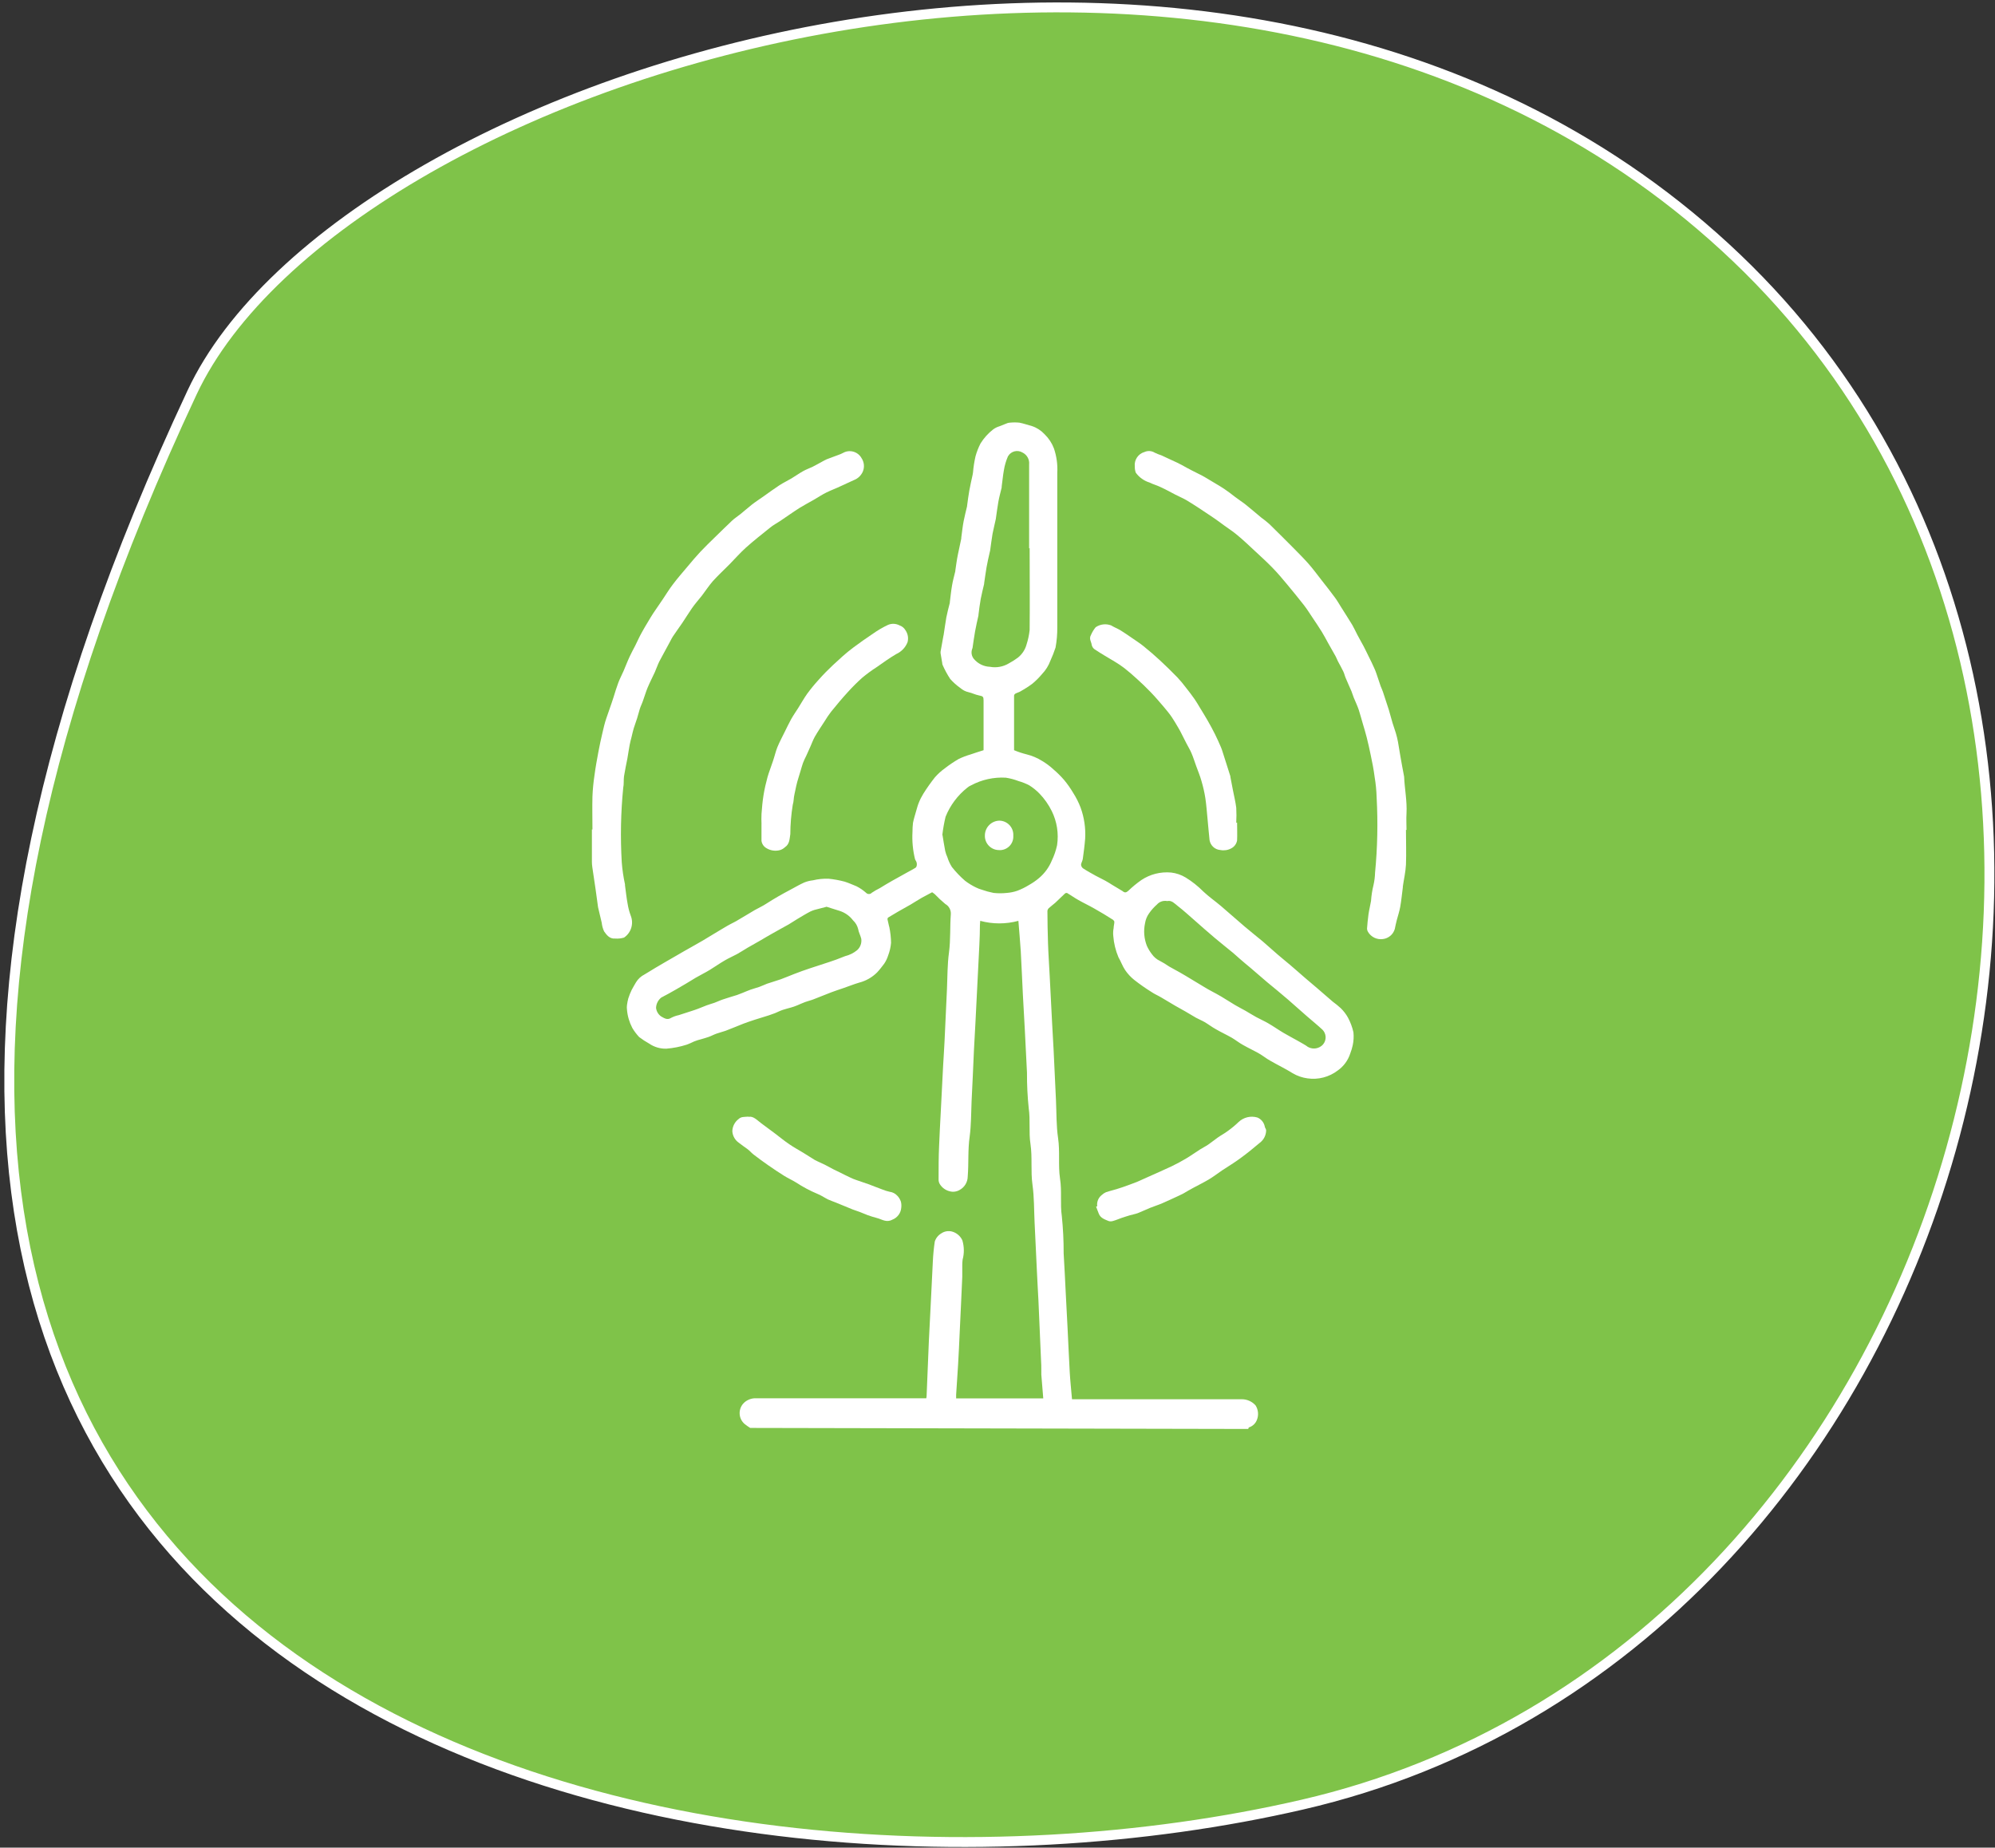
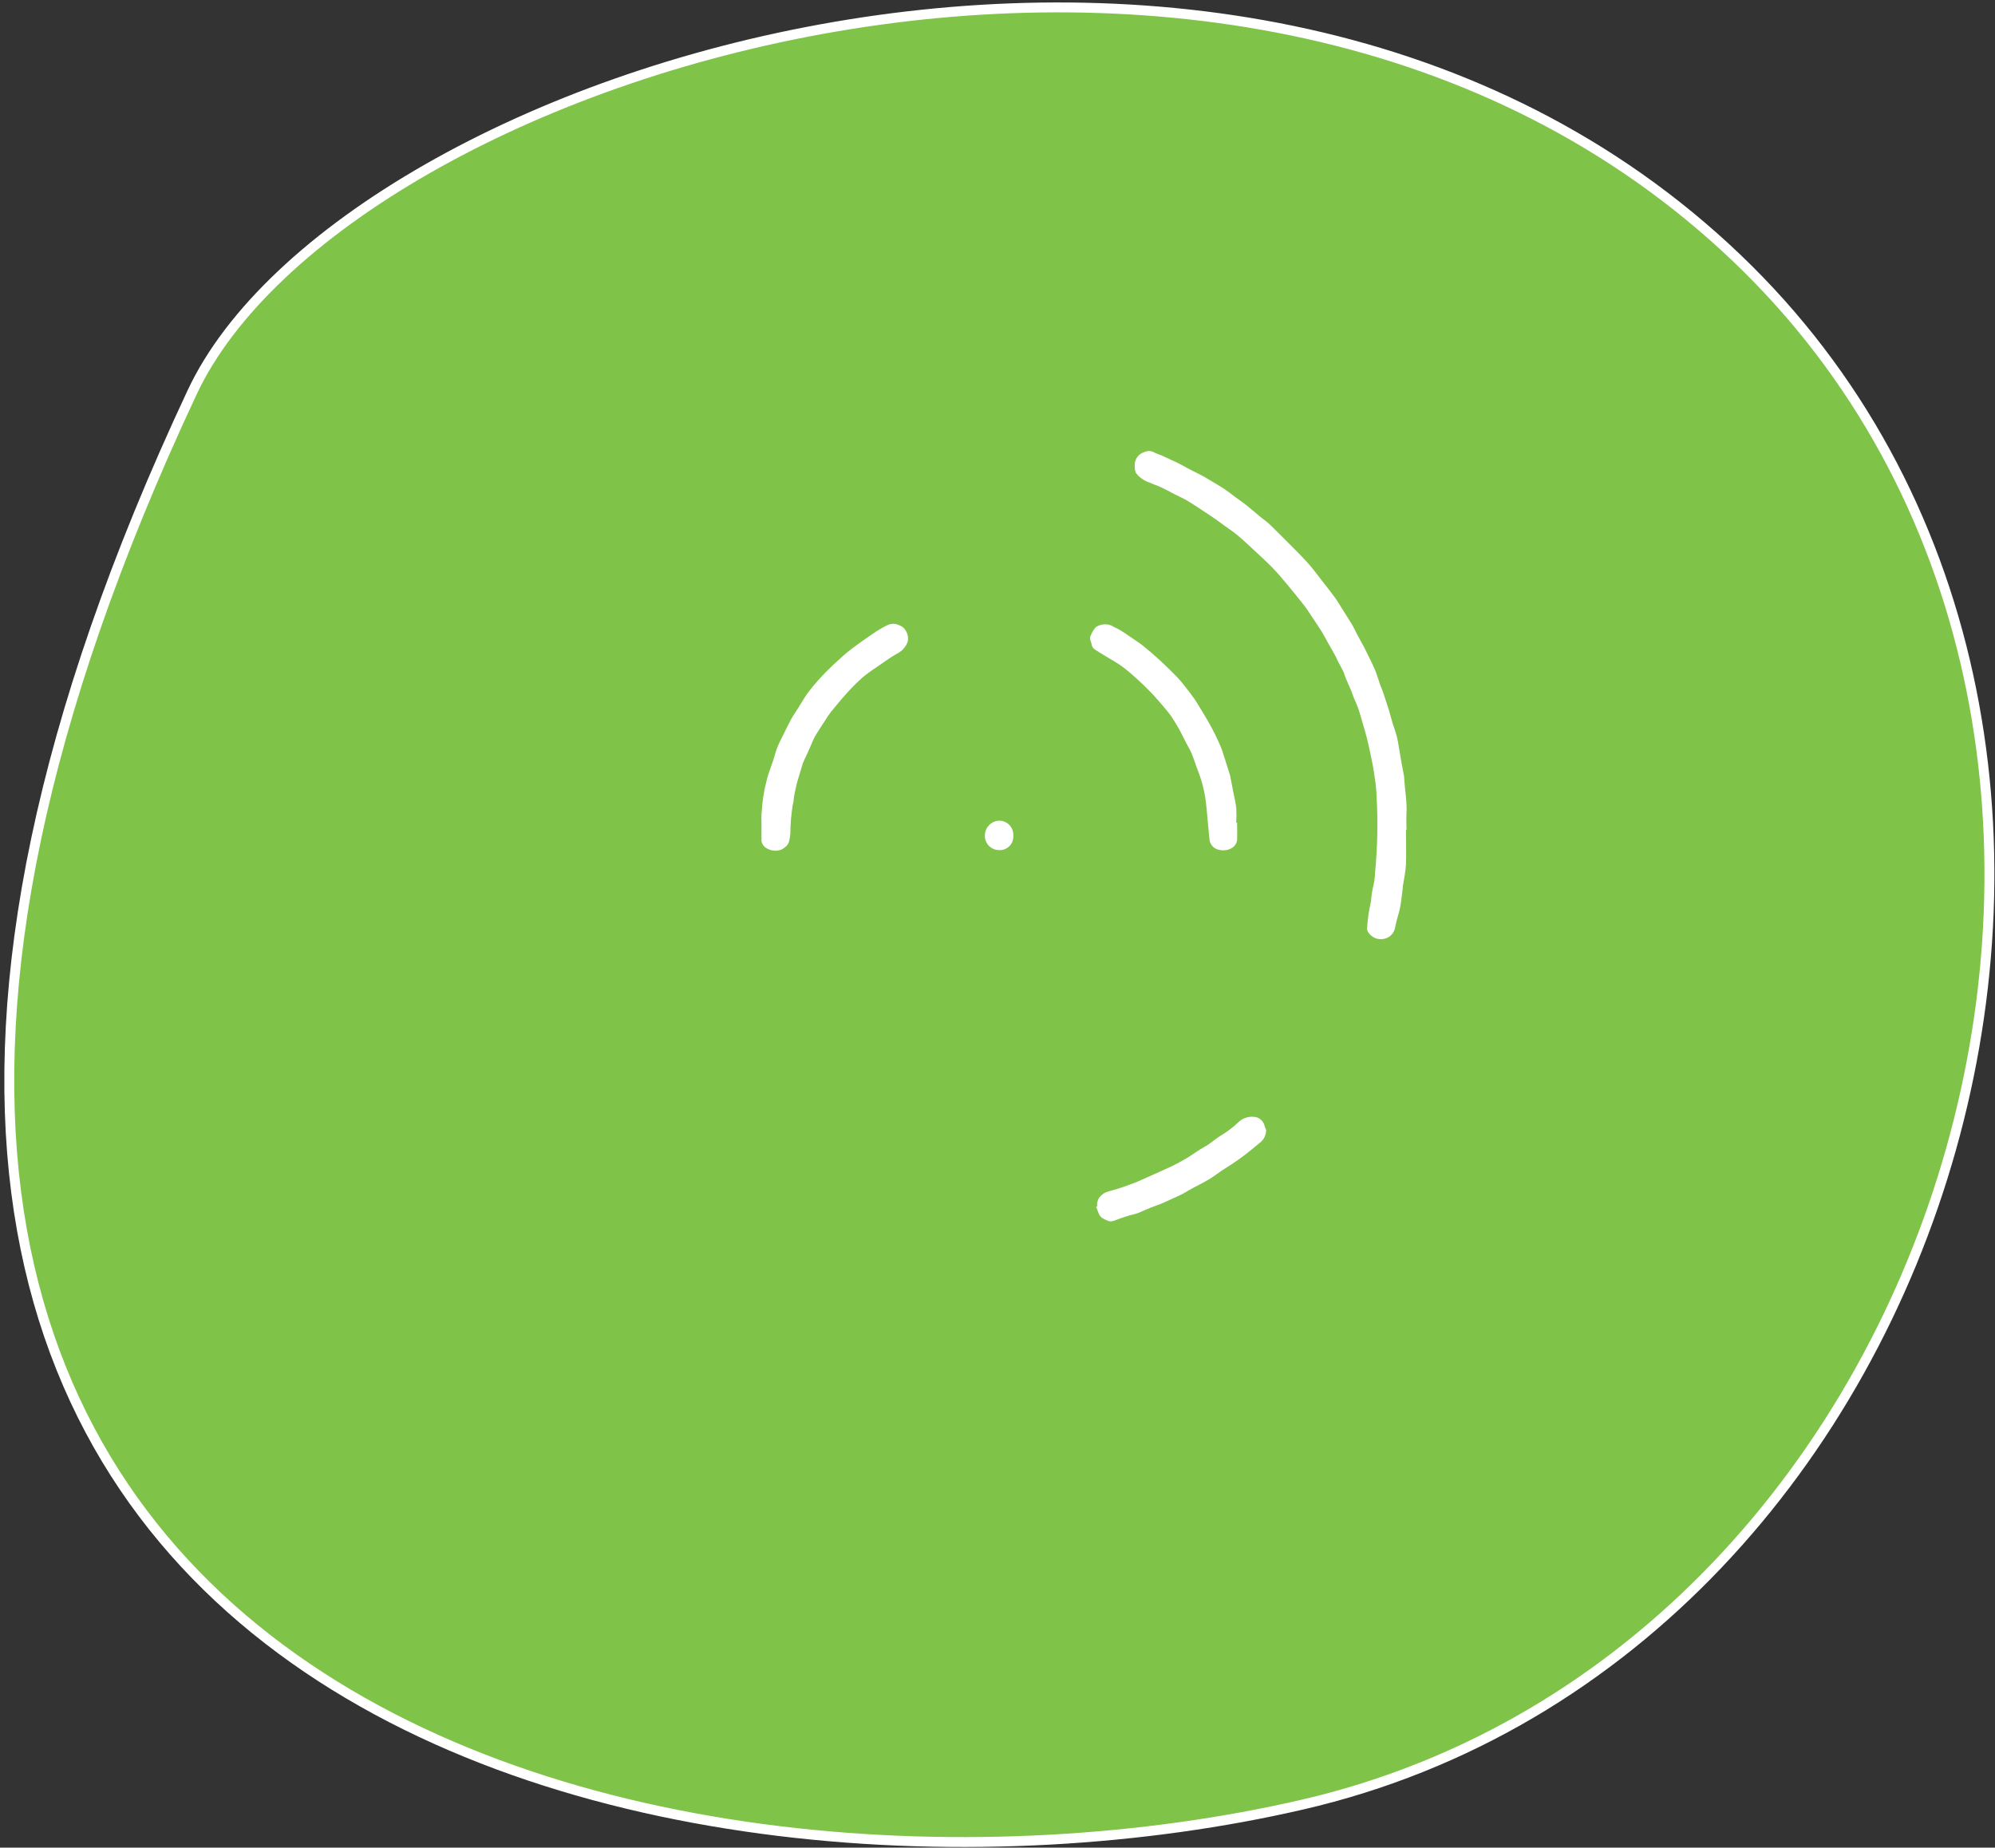
<svg xmlns="http://www.w3.org/2000/svg" version="1.1" id="Layer_1" x="0px" y="0px" viewBox="0 0 50.373 46.656" enable-background="new 0 0 50.373 46.656" xml:space="preserve">
  <rect x="0" y="0" width="50.373" height="46.656" fill="#333333" stroke="none" />
  <g id="Group_1753" transform="translate(0.234 0.187)">
    <path id="Path_1256" fill="#7FC349" d="M4.617,9.721c3.819-8.149,26.484-15.343,39-3.393c12.358,11.8,5.728,35.2-10.971,39.056   C16.901,49.024-11.054,43.155,4.617,9.721" />
    <path id="Path_1257" fill="none" stroke="#FFFFFF" stroke-width="0.25" d="M4.617,9.721c3.819-8.149,26.484-15.343,39-3.393   c12.358,11.8,5.728,35.2-10.971,39.056C16.902,49.024-11.049,43.156,4.617,9.721z" />
-     <path id="Path_1258" fill="#FFFFFF" d="M20.64,22.71c-0.082,0.02-0.148,0.037-0.212,0.055c-0.067,0.014-0.132,0.034-0.194,0.062   c-0.112,0.057-0.223,0.126-0.331,0.19l-0.223,0.139c-0.06,0.035-0.121,0.068-0.181,0.1c-0.084,0.049-0.168,0.095-0.251,0.141   s-0.187,0.108-0.28,0.163c-0.108,0.06-0.216,0.121-0.322,0.183c-0.09,0.053-0.179,0.112-0.271,0.163s-0.209,0.1-0.311,0.161   c-0.126,0.073-0.247,0.159-0.373,0.236s-0.24,0.13-0.359,0.2c-0.165,0.1-0.326,0.2-0.492,0.293   c-0.123,0.073-0.249,0.139-0.377,0.207c-0.08,0.063-0.128,0.158-0.132,0.26c0.009,0.088,0.057,0.168,0.13,0.218   c0.073,0.04,0.152,0.1,0.254,0.033c0.059-0.03,0.122-0.053,0.187-0.066l0.346-0.112c0.049-0.018,0.1-0.031,0.146-0.051   c0.071-0.026,0.141-0.057,0.212-0.084s0.132-0.042,0.2-0.066s0.139-0.06,0.212-0.084c0.117-0.04,0.238-0.075,0.357-0.112   c0.044-0.016,0.086-0.033,0.128-0.049c0.073-0.029,0.141-0.06,0.214-0.086s0.146-0.044,0.216-0.068s0.132-0.057,0.2-0.082   c0.115-0.04,0.231-0.071,0.346-0.112s0.223-0.09,0.335-0.132c0.134-0.053,0.269-0.1,0.406-0.146   c0.163-0.055,0.329-0.108,0.492-0.161c0.055-0.018,0.11-0.037,0.165-0.057c0.075-0.029,0.15-0.06,0.227-0.088   c0.11-0.027,0.212-0.077,0.3-0.148c0.084-0.072,0.125-0.183,0.108-0.293c-0.02-0.084-0.066-0.163-0.079-0.247   c-0.021-0.083-0.065-0.158-0.128-0.216c-0.087-0.115-0.208-0.199-0.346-0.242c-0.11-0.031-0.218-0.071-0.317-0.1 M29.232,22.566   c-0.094-0.017-0.191,0.016-0.254,0.088c-0.076,0.067-0.143,0.142-0.2,0.225c-0.052,0.073-0.086,0.158-0.1,0.247   c-0.041,0.191-0.025,0.389,0.046,0.571c0.034,0.075,0.077,0.146,0.128,0.212c0.051,0.072,0.12,0.13,0.2,0.168   c0.079,0.041,0.156,0.088,0.229,0.139c0.09,0.053,0.185,0.1,0.278,0.154s0.212,0.123,0.315,0.187s0.2,0.121,0.3,0.181   c0.064,0.04,0.128,0.075,0.194,0.11s0.161,0.086,0.238,0.132c0.117,0.071,0.232,0.143,0.348,0.214   c0.084,0.051,0.174,0.093,0.26,0.143s0.179,0.108,0.271,0.159s0.207,0.1,0.306,0.159c0.13,0.075,0.254,0.163,0.384,0.24   s0.24,0.132,0.359,0.2c0.071,0.04,0.141,0.079,0.209,0.121c0.095,0.081,0.229,0.097,0.34,0.04c0.137-0.066,0.194-0.231,0.127-0.368   c-0.013-0.026-0.03-0.05-0.05-0.071c-0.126-0.117-0.262-0.227-0.392-0.34c-0.159-0.141-0.318-0.282-0.478-0.421   c-0.176-0.15-0.355-0.3-0.531-0.443c-0.141-0.119-0.278-0.238-0.415-0.357c-0.095-0.079-0.192-0.159-0.284-0.24   c-0.057-0.049-0.11-0.1-0.168-0.148c-0.152-0.126-0.306-0.245-0.456-0.373c-0.165-0.139-0.329-0.284-0.492-0.428   c-0.146-0.126-0.287-0.258-0.439-0.375c-0.079-0.062-0.154-0.15-0.262-0.126 M25.751,13.661c0-0.708,0-1.413,0-2.121   c0.013-0.125-0.055-0.245-0.168-0.3c-0.125-0.075-0.287-0.035-0.362,0.09c-0.002,0.003-0.004,0.007-0.006,0.01   c-0.047,0.109-0.081,0.223-0.1,0.34c-0.026,0.139-0.037,0.28-0.057,0.419v0.024c-0.029,0.121-0.062,0.24-0.084,0.362   c-0.024,0.139-0.042,0.278-0.062,0.417v0.007c-0.026,0.128-0.06,0.254-0.084,0.379c-0.024,0.143-0.042,0.287-0.062,0.43   l-0.009,0.037c-0.029,0.13-0.06,0.258-0.082,0.388s-0.04,0.267-0.06,0.4v0.015c-0.029,0.126-0.062,0.251-0.086,0.379   s-0.04,0.269-0.057,0.4v0.015c-0.029,0.134-0.062,0.269-0.086,0.406s-0.044,0.278-0.064,0.417l-0.011,0.031   c-0.029,0.084-0.012,0.177,0.044,0.245c0.101,0.121,0.248,0.194,0.406,0.2c0.166,0.031,0.337-0.001,0.481-0.088   c0.078-0.042,0.154-0.09,0.225-0.143c0.106-0.084,0.182-0.199,0.218-0.329c0.039-0.12,0.065-0.243,0.079-0.368   c0.007-0.69,0-1.38,0-2.07 M23.564,20.9c0.022,0.135,0.042,0.267,0.068,0.4c0.013,0.055,0.031,0.108,0.055,0.159   c0.027,0.088,0.066,0.171,0.115,0.249c0.099,0.125,0.21,0.241,0.331,0.346c0.086,0.066,0.18,0.123,0.278,0.17   c0.046,0.023,0.094,0.041,0.143,0.055c0.098,0.035,0.198,0.062,0.3,0.082c0.111,0.012,0.222,0.012,0.333,0   c0.091-0.007,0.181-0.025,0.267-0.055c0.1-0.038,0.196-0.085,0.287-0.141c0.093-0.052,0.181-0.112,0.262-0.181   c0.14-0.119,0.25-0.269,0.32-0.439c0.06-0.124,0.105-0.255,0.134-0.39c0.044-0.294-0.003-0.594-0.134-0.86   c-0.081-0.164-0.186-0.314-0.313-0.445c-0.076-0.078-0.162-0.147-0.254-0.205c-0.086-0.045-0.177-0.082-0.271-0.108   c-0.104-0.04-0.212-0.069-0.322-0.086c-0.304-0.018-0.607,0.049-0.875,0.192c-0.036,0.015-0.07,0.036-0.1,0.062   c-0.243,0.193-0.432,0.446-0.547,0.734c-0.037,0.153-0.064,0.307-0.082,0.463 M18.708,35.871c-0.049-0.031-0.096-0.064-0.141-0.1   c-0.152-0.131-0.168-0.36-0.037-0.512c0.011-0.013,0.024-0.026,0.037-0.037c0.081-0.068,0.184-0.104,0.289-0.1   c1.393,0,2.785,0,4.176,0h0.123c0-0.02,0.007-0.033,0.007-0.048c0.02-0.463,0.037-0.924,0.057-1.387   c0.018-0.364,0.035-0.728,0.055-1.091c0.015-0.311,0.029-0.622,0.046-0.933c0.008-0.167,0.024-0.334,0.049-0.5   c0.028-0.086,0.087-0.159,0.165-0.205c0.079-0.054,0.178-0.07,0.271-0.046c0.115,0.032,0.21,0.113,0.26,0.221   c0.047,0.159,0.05,0.327,0.007,0.487c-0.006,0.045-0.009,0.09-0.009,0.135c0,0.1,0,0.2,0,0.3c-0.022,0.476-0.042,0.95-0.066,1.424   c-0.011,0.267-0.025,0.533-0.04,0.8c-0.015,0.251-0.033,0.5-0.049,0.756v0.09h2.2c-0.015-0.205-0.033-0.4-0.049-0.6   c0-0.024,0-0.049,0-0.073c0-0.11,0-0.22-0.009-0.333c-0.02-0.489-0.042-0.981-0.064-1.471c-0.013-0.256-0.029-0.512-0.04-0.767   c-0.02-0.4-0.037-0.8-0.057-1.2c-0.015-0.317-0.009-0.637-0.053-0.948c-0.049-0.346,0-0.692-0.051-1.032   c-0.046-0.3,0-0.606-0.044-0.9c-0.031-0.299-0.046-0.599-0.044-0.9c-0.018-0.364-0.037-0.728-0.055-1.091   c-0.015-0.3-0.033-0.591-0.049-0.886c-0.018-0.364-0.033-0.728-0.053-1.091c-0.015-0.249-0.04-0.5-0.06-0.767   c-0.316,0.086-0.648,0.086-0.964,0l-0.007,0.1c0,0.172-0.007,0.344-0.015,0.516c-0.009,0.218-0.024,0.437-0.033,0.655l-0.066,1.312   c-0.011,0.227-0.026,0.454-0.037,0.679c-0.02,0.434-0.037,0.867-0.06,1.3c-0.013,0.3-0.009,0.593-0.048,0.884   c-0.049,0.337-0.022,0.672-0.049,1.008c-0.001,0.144-0.081,0.277-0.209,0.344c-0.075,0.043-0.164,0.054-0.247,0.031   c-0.103-0.025-0.193-0.09-0.249-0.181c-0.021-0.035-0.032-0.076-0.031-0.117c0-0.284,0-0.567,0.013-0.849s0.024-0.545,0.04-0.816   c0.02-0.406,0.042-0.811,0.062-1.217c0.011-0.2,0.026-0.4,0.035-0.6c0.022-0.445,0.04-0.891,0.062-1.338   c0.013-0.3,0.009-0.613,0.051-0.915c0.042-0.322,0.022-0.642,0.046-0.961c0.008-0.106-0.046-0.208-0.139-0.26   c-0.094-0.078-0.183-0.161-0.267-0.249c-0.022-0.02-0.049-0.035-0.066-0.048c-0.09,0.048-0.176,0.093-0.26,0.139   s-0.185,0.115-0.28,0.17s-0.214,0.119-0.317,0.179c-0.084,0.049-0.168,0.1-0.249,0.148c-0.014,0.01-0.022,0.027-0.022,0.044   c0.011,0.057,0.026,0.117,0.04,0.176l0.007,0.022c0.027,0.132,0.042,0.266,0.044,0.4c-0.01,0.109-0.034,0.215-0.073,0.317   c-0.023,0.074-0.057,0.145-0.1,0.209c-0.057,0.075-0.115,0.152-0.179,0.22c-0.125,0.125-0.281,0.214-0.452,0.258   c-0.137,0.04-0.269,0.095-0.406,0.141c-0.095,0.033-0.194,0.064-0.289,0.1c-0.152,0.057-0.3,0.121-0.454,0.179   c-0.071,0.029-0.146,0.044-0.218,0.071s-0.135,0.057-0.2,0.084s-0.106,0.04-0.159,0.055s-0.132,0.035-0.2,0.057   s-0.135,0.057-0.2,0.084c-0.051,0.02-0.1,0.037-0.154,0.055c-0.117,0.037-0.236,0.073-0.353,0.11c-0.1,0.033-0.194,0.064-0.289,0.1   c-0.152,0.06-0.3,0.123-0.454,0.181c-0.073,0.026-0.152,0.044-0.227,0.071s-0.132,0.06-0.2,0.084s-0.126,0.038-0.187,0.057   c-0.061,0.015-0.121,0.034-0.179,0.057c-0.062,0.031-0.125,0.058-0.19,0.082c-0.165,0.053-0.336,0.086-0.509,0.1   c-0.156,0.005-0.31-0.041-0.439-0.13c-0.087-0.049-0.17-0.103-0.249-0.163c-0.066-0.071-0.125-0.148-0.174-0.232   c-0.075-0.144-0.121-0.301-0.134-0.463c-0.005-0.036-0.005-0.074,0-0.11c0.007-0.057,0.018-0.114,0.033-0.17   c0.024-0.074,0.052-0.146,0.086-0.216c0.033-0.066,0.073-0.126,0.108-0.19c0.052-0.086,0.127-0.155,0.216-0.2   c0.095-0.055,0.187-0.115,0.28-0.17c0.073-0.044,0.146-0.086,0.218-0.128l0.291-0.168c0.132-0.077,0.265-0.154,0.4-0.229   c0.093-0.055,0.19-0.106,0.282-0.161l0.3-0.181c0.108-0.064,0.214-0.13,0.322-0.192s0.2-0.1,0.291-0.159   c0.135-0.077,0.267-0.161,0.4-0.238c0.1-0.057,0.2-0.1,0.291-0.161s0.2-0.123,0.3-0.183s0.2-0.11,0.3-0.165   c0.119-0.062,0.234-0.132,0.357-0.187c0.07-0.028,0.144-0.047,0.22-0.055c0.131-0.032,0.265-0.045,0.4-0.04   c0.135,0.014,0.269,0.038,0.4,0.073c0.1,0.031,0.2,0.077,0.3,0.117c0.087,0.044,0.167,0.099,0.24,0.163   c0.037,0.041,0.1,0.044,0.141,0.007c0.002-0.002,0.005-0.004,0.007-0.007c0.064-0.043,0.131-0.081,0.2-0.115   c0.1-0.062,0.207-0.126,0.311-0.185c0.13-0.073,0.26-0.143,0.388-0.216c0.068-0.037,0.137-0.073,0.2-0.112   c0.044-0.026,0.049-0.117,0.015-0.174c-0.01-0.014-0.018-0.03-0.024-0.046c-0.055-0.225-0.077-0.457-0.064-0.688   c0-0.077,0.004-0.153,0.013-0.229c0.02-0.1,0.053-0.205,0.082-0.306c0.02-0.066,0.037-0.137,0.064-0.2   c0.031-0.08,0.07-0.156,0.115-0.229c0.09-0.144,0.188-0.282,0.293-0.415c0.075-0.085,0.159-0.161,0.251-0.227   c0.11-0.086,0.226-0.164,0.346-0.234c0.097-0.047,0.197-0.085,0.3-0.115c0.106-0.037,0.214-0.071,0.331-0.108   c0-0.022,0-0.053,0-0.084c0-0.39,0-0.778,0-1.169c0-0.1-0.015-0.11-0.115-0.13s-0.174-0.062-0.265-0.082   c-0.077-0.017-0.148-0.054-0.207-0.106c-0.094-0.066-0.18-0.143-0.256-0.229c-0.074-0.113-0.138-0.231-0.192-0.355   c-0.006-0.014-0.009-0.03-0.009-0.046c-0.015-0.082-0.029-0.165-0.042-0.249c-0.002-0.012-0.002-0.025,0-0.037   c0.022-0.132,0.046-0.262,0.071-0.395l0.007-0.031c0.024-0.148,0.042-0.3,0.068-0.441c0.024-0.123,0.057-0.247,0.088-0.368v-0.016   c0.018-0.139,0.031-0.278,0.055-0.417c0.02-0.123,0.055-0.245,0.084-0.368v-0.015c0.02-0.134,0.037-0.269,0.064-0.4   s0.057-0.271,0.086-0.406v-0.022c0.02-0.141,0.033-0.28,0.06-0.419s0.057-0.249,0.086-0.373V12.59   c0.018-0.13,0.033-0.26,0.057-0.39s0.055-0.269,0.084-0.4l0.009-0.055c0.011-0.139,0.033-0.276,0.064-0.412   c0.031-0.111,0.073-0.219,0.126-0.322c0.085-0.137,0.194-0.258,0.322-0.357c0.046-0.033,0.098-0.059,0.152-0.075   c0.068-0.029,0.137-0.055,0.207-0.082c0.02-0.006,0.041-0.01,0.062-0.011c0.079-0.008,0.159-0.008,0.238,0   c0.108,0.02,0.214,0.06,0.322,0.088c0.121,0.041,0.23,0.113,0.317,0.207c0.103,0.101,0.183,0.222,0.234,0.357   c0.067,0.198,0.096,0.408,0.084,0.617c0,1.3,0,2.6,0,3.9c0.002,0.171-0.013,0.342-0.044,0.511c-0.037,0.113-0.081,0.223-0.13,0.331   c-0.046,0.125-0.117,0.239-0.209,0.335c-0.074,0.089-0.156,0.171-0.245,0.245c-0.095,0.071-0.196,0.136-0.3,0.194   c-0.04,0.024-0.088,0.035-0.128,0.057c-0.019,0.01-0.031,0.028-0.035,0.049v1.367v0.013c0.104,0.044,0.211,0.079,0.32,0.106   c0.137,0.034,0.268,0.09,0.388,0.165c0.104,0.062,0.202,0.135,0.291,0.218c0.094,0.08,0.181,0.167,0.262,0.26   c0.087,0.104,0.165,0.216,0.234,0.333c0.074,0.116,0.136,0.239,0.185,0.368c0.091,0.25,0.13,0.516,0.115,0.781   c-0.013,0.174-0.037,0.346-0.06,0.516c-0.007,0.051-0.042,0.1-0.044,0.145c0.003,0.037,0.022,0.071,0.053,0.093   c0.1,0.066,0.212,0.126,0.32,0.187c0.077,0.042,0.159,0.079,0.238,0.123c0.06,0.033,0.117,0.068,0.176,0.106l0.22,0.132   l0.037,0.022c0.06,0.051,0.095,0.044,0.152-0.007c0.101-0.097,0.209-0.186,0.324-0.267c0.222-0.149,0.488-0.216,0.754-0.192   c0.13,0.015,0.256,0.058,0.368,0.126c0.162,0.099,0.311,0.218,0.445,0.353c0.139,0.132,0.3,0.243,0.445,0.366   c0.2,0.172,0.4,0.348,0.6,0.52c0.15,0.126,0.3,0.247,0.454,0.373c0.128,0.108,0.249,0.223,0.377,0.331   c0.1,0.088,0.209,0.172,0.311,0.26c0.13,0.11,0.256,0.223,0.386,0.335c0.1,0.086,0.205,0.172,0.306,0.26l0.39,0.337   c0.07,0.051,0.136,0.105,0.2,0.163c0.072,0.07,0.134,0.15,0.183,0.238c0.063,0.117,0.11,0.243,0.139,0.373   c0.011,0.109,0.005,0.219-0.018,0.326c-0.015,0.07-0.036,0.14-0.062,0.207c-0.056,0.174-0.166,0.325-0.315,0.43   c-0.218,0.167-0.493,0.239-0.765,0.2c-0.132-0.018-0.26-0.062-0.375-0.13c-0.183-0.115-0.377-0.207-0.564-0.315   c-0.1-0.055-0.185-0.126-0.284-0.183c-0.132-0.075-0.271-0.139-0.406-0.216c-0.1-0.055-0.187-0.126-0.284-0.183   c-0.132-0.075-0.271-0.139-0.4-0.214c-0.1-0.055-0.187-0.123-0.282-0.179c-0.071-0.042-0.148-0.071-0.218-0.11   c-0.093-0.053-0.183-0.108-0.273-0.161s-0.17-0.093-0.251-0.141c-0.119-0.068-0.236-0.143-0.357-0.212   c-0.082-0.049-0.172-0.086-0.251-0.141c-0.148-0.092-0.291-0.193-0.428-0.3c-0.089-0.071-0.167-0.155-0.231-0.249   c-0.068-0.1-0.108-0.22-0.17-0.326c-0.072-0.171-0.116-0.352-0.13-0.536c-0.007-0.067-0.004-0.134,0.009-0.2   c0-0.053,0.018-0.1,0.018-0.157c0-0.015-0.018-0.04-0.033-0.051c-0.157-0.1-0.311-0.194-0.472-0.284   c-0.134-0.077-0.276-0.143-0.41-0.22c-0.095-0.053-0.183-0.117-0.276-0.172c-0.019-0.005-0.039-0.001-0.055,0.011   c-0.084,0.077-0.163,0.159-0.247,0.236c-0.051,0.046-0.108,0.084-0.159,0.132c-0.021,0.019-0.035,0.045-0.038,0.073   c0,0.271,0.007,0.54,0.015,0.811s0.029,0.547,0.042,0.82c0.02,0.4,0.042,0.807,0.062,1.21c0.013,0.223,0.026,0.443,0.037,0.664   l0.06,1.274c0.015,0.32,0.007,0.642,0.053,0.955c0.051,0.344,0,0.688,0.049,1.023c0.051,0.32,0,0.642,0.046,0.953   c0.032,0.311,0.047,0.624,0.046,0.937c0.022,0.335,0.035,0.67,0.053,1.005c0.013,0.293,0.033,0.589,0.046,0.884   c0.02,0.373,0.033,0.743,0.055,1.116c0.013,0.223,0.037,0.445,0.057,0.679h0.1c1.393,0,2.789,0,4.183,0   c0.134-0.002,0.262,0.055,0.351,0.154c0.07,0.109,0.083,0.246,0.035,0.366c-0.034,0.091-0.108,0.161-0.2,0.19   c-0.009,0-0.013,0.026-0.02,0.04L18.708,35.871z" />
-     <path id="Path_1259" fill="#FFFFFF" d="M14.725,20.762c0-0.278-0.007-0.556,0-0.833c0.007-0.179,0.024-0.357,0.051-0.534   c0.026-0.2,0.062-0.4,0.1-0.6c0.029-0.157,0.064-0.315,0.1-0.47c0.029-0.126,0.057-0.251,0.1-0.375s0.088-0.254,0.132-0.381   c0.018-0.051,0.033-0.1,0.051-0.154c0.037-0.119,0.073-0.24,0.117-0.357c0.037-0.1,0.09-0.2,0.134-0.3   c0.053-0.123,0.1-0.249,0.157-0.37c0.042-0.093,0.093-0.183,0.139-0.273c0.053-0.106,0.1-0.214,0.159-0.32s0.108-0.192,0.165-0.284   c0.042-0.073,0.086-0.143,0.13-0.212c0.077-0.117,0.159-0.229,0.236-0.346c0.09-0.134,0.174-0.273,0.273-0.4   c0.11-0.146,0.232-0.284,0.351-0.426s0.216-0.258,0.331-0.381s0.243-0.245,0.366-0.366c0.146-0.141,0.289-0.284,0.437-0.423   c0.064-0.06,0.139-0.106,0.207-0.161c0.1-0.079,0.19-0.163,0.289-0.24s0.2-0.141,0.3-0.212c0.135-0.095,0.265-0.192,0.4-0.28   c0.1-0.064,0.2-0.11,0.3-0.17s0.192-0.126,0.289-0.181c0.077-0.044,0.163-0.073,0.243-0.112s0.163-0.088,0.245-0.132   c0.036-0.021,0.072-0.04,0.11-0.057c0.1-0.04,0.2-0.073,0.3-0.112c0.042-0.014,0.082-0.032,0.121-0.053   c0.164-0.089,0.37-0.029,0.461,0.134c0.066,0.099,0.08,0.224,0.035,0.335c-0.042,0.101-0.124,0.181-0.227,0.22   c-0.11,0.053-0.223,0.1-0.335,0.154s-0.238,0.1-0.353,0.156s-0.218,0.126-0.329,0.19s-0.238,0.13-0.351,0.2   c-0.17,0.108-0.333,0.225-0.5,0.337c-0.084,0.055-0.172,0.1-0.249,0.165c-0.205,0.163-0.41,0.326-0.606,0.5   c-0.15,0.135-0.282,0.287-0.423,0.43s-0.284,0.273-0.417,0.421c-0.1,0.115-0.185,0.247-0.278,0.368   c-0.084,0.106-0.174,0.207-0.251,0.318s-0.161,0.249-0.243,0.37s-0.159,0.223-0.234,0.337c-0.042,0.064-0.073,0.137-0.11,0.2   c-0.077,0.146-0.161,0.291-0.236,0.437c-0.042,0.086-0.073,0.179-0.112,0.267c-0.06,0.13-0.126,0.258-0.183,0.393   c-0.044,0.106-0.075,0.218-0.115,0.326c-0.024,0.073-0.06,0.141-0.082,0.212s-0.044,0.159-0.068,0.236s-0.06,0.17-0.086,0.256   c-0.022,0.071-0.035,0.141-0.053,0.212s-0.035,0.13-0.048,0.2c-0.022,0.112-0.037,0.227-0.057,0.34   c-0.029,0.152-0.062,0.3-0.086,0.454c-0.013,0.095,0,0.2-0.02,0.291c-0.062,0.625-0.074,1.254-0.037,1.881   c0.014,0.188,0.042,0.375,0.082,0.56v0.024c0.022,0.157,0.037,0.311,0.066,0.465c0.016,0.102,0.043,0.203,0.079,0.3   c0.08,0.201,0.01,0.432-0.17,0.553c-0.073,0.022-0.149,0.03-0.225,0.024c-0.139,0.011-0.214-0.09-0.278-0.181   c-0.032-0.069-0.052-0.143-0.06-0.218l-0.086-0.364l-0.007-0.031l-0.06-0.437c-0.029-0.187-0.057-0.377-0.084-0.567   c-0.007-0.047-0.011-0.094-0.011-0.141v-0.818" />
    <path id="Path_1260" fill="#FFFFFF" d="M35.266,20.765c0,0.293,0.011,0.589,0,0.882c-0.009,0.185-0.053,0.368-0.079,0.553v0.022   c-0.022,0.165-0.037,0.328-0.066,0.492c-0.02,0.112-0.057,0.221-0.086,0.331c-0.018,0.075-0.037,0.15-0.051,0.227   c-0.04,0.137-0.158,0.237-0.3,0.254c-0.15,0.021-0.297-0.05-0.375-0.179c-0.016-0.025-0.025-0.053-0.026-0.082   c0.009-0.121,0.02-0.243,0.037-0.364s0.046-0.225,0.064-0.337c0.009-0.135,0.03-0.269,0.062-0.4   c0.024-0.103,0.037-0.209,0.04-0.315c0.061-0.629,0.074-1.263,0.04-1.894c-0.005-0.175-0.022-0.35-0.051-0.523   c-0.024-0.187-0.06-0.373-0.1-0.558c-0.029-0.148-0.066-0.3-0.1-0.441c-0.031-0.117-0.064-0.234-0.1-0.351s-0.062-0.229-0.1-0.342   s-0.086-0.209-0.128-0.313c-0.022-0.053-0.035-0.108-0.057-0.159c-0.048-0.112-0.1-0.223-0.146-0.335   c-0.024-0.055-0.035-0.115-0.062-0.168c-0.042-0.088-0.09-0.17-0.135-0.256c-0.02-0.04-0.035-0.084-0.057-0.123   c-0.062-0.11-0.126-0.22-0.187-0.331s-0.108-0.2-0.165-0.293c-0.073-0.117-0.15-0.232-0.227-0.346s-0.139-0.216-0.218-0.318   c-0.139-0.179-0.284-0.355-0.43-0.531c-0.117-0.141-0.236-0.282-0.364-0.414s-0.291-0.282-0.439-0.419s-0.3-0.284-0.465-0.419   c-0.1-0.084-0.209-0.152-0.313-0.229s-0.179-0.132-0.269-0.194c-0.123-0.084-0.247-0.165-0.37-0.247c-0.1-0.064-0.2-0.13-0.3-0.19   s-0.2-0.1-0.3-0.152c-0.126-0.066-0.251-0.135-0.381-0.194c-0.086-0.042-0.181-0.066-0.267-0.11   c-0.141-0.043-0.265-0.131-0.351-0.251c-0.017-0.049-0.026-0.1-0.024-0.152c-0.021-0.167,0.084-0.325,0.247-0.37   c0.083-0.037,0.179-0.03,0.256,0.018c0.053,0.026,0.108,0.048,0.165,0.066c0.093,0.042,0.185,0.086,0.276,0.128   s0.161,0.073,0.238,0.115s0.176,0.1,0.265,0.143c0.1,0.055,0.209,0.1,0.313,0.161s0.183,0.108,0.273,0.163   c0.075,0.046,0.152,0.088,0.225,0.139c0.093,0.062,0.181,0.13,0.271,0.2s0.181,0.126,0.267,0.194   c0.132,0.106,0.262,0.218,0.392,0.326c0.074,0.053,0.144,0.11,0.212,0.17c0.212,0.207,0.421,0.417,0.631,0.628   c0.119,0.121,0.24,0.242,0.353,0.37s0.225,0.28,0.335,0.421s0.225,0.284,0.331,0.43c0.06,0.079,0.11,0.17,0.163,0.253   c0.093,0.148,0.187,0.293,0.278,0.443c0.046,0.079,0.084,0.165,0.126,0.245c0.051,0.1,0.108,0.194,0.159,0.291   s0.086,0.174,0.13,0.262s0.1,0.2,0.143,0.3c0.02,0.044,0.038,0.09,0.053,0.135c0.035,0.106,0.071,0.212,0.106,0.315   c0.018,0.048,0.042,0.093,0.057,0.141c0.051,0.15,0.1,0.3,0.148,0.452c0.033,0.11,0.062,0.223,0.095,0.335   c0.026,0.084,0.057,0.168,0.082,0.251s0.04,0.15,0.055,0.227c0.022,0.123,0.04,0.247,0.062,0.37   c0.026,0.157,0.057,0.313,0.086,0.47l0.007,0.04c0.013,0.309,0.077,0.615,0.06,0.926c-0.009,0.141,0,0.28,0,0.421L35.266,20.765z" />
    <path id="Path_1261" fill="#FFFFFF" d="M31.002,20.584c0,0.15,0.007,0.3,0,0.452c-0.015,0.086-0.07,0.16-0.148,0.2   c-0.083,0.045-0.179,0.06-0.271,0.042c-0.139-0.009-0.253-0.112-0.276-0.249c-0.02-0.179-0.033-0.357-0.051-0.536   s-0.029-0.351-0.055-0.523c-0.023-0.149-0.057-0.296-0.1-0.441c-0.035-0.128-0.088-0.249-0.132-0.373   c-0.04-0.108-0.073-0.22-0.119-0.326c-0.035-0.084-0.086-0.163-0.128-0.247c-0.035-0.068-0.071-0.139-0.106-0.209   s-0.068-0.137-0.108-0.2c-0.049-0.084-0.1-0.17-0.154-0.251s-0.135-0.179-0.205-0.262c-0.108-0.126-0.214-0.251-0.329-0.37   s-0.22-0.22-0.337-0.326s-0.212-0.19-0.324-0.278c-0.08-0.061-0.163-0.117-0.249-0.168c-0.168-0.1-0.34-0.2-0.507-0.311   c-0.036-0.026-0.061-0.065-0.071-0.108c-0.009-0.084-0.077-0.152-0.018-0.256c0.03-0.069,0.069-0.134,0.117-0.192   c0.115-0.079,0.262-0.096,0.392-0.046c0.073,0.046,0.157,0.077,0.231,0.121c0.1,0.062,0.2,0.13,0.3,0.2s0.194,0.128,0.282,0.2   c0.148,0.119,0.291,0.242,0.428,0.37s0.293,0.278,0.432,0.423c0.076,0.081,0.147,0.167,0.214,0.256   c0.075,0.095,0.15,0.192,0.22,0.293c0.046,0.066,0.088,0.139,0.132,0.212c0.066,0.11,0.137,0.221,0.2,0.333   s0.128,0.227,0.185,0.344s0.1,0.212,0.146,0.32c0.017,0.04,0.032,0.081,0.044,0.123l0.112,0.351   c0.029,0.088,0.055,0.176,0.084,0.265v0.015c0.022,0.11,0.042,0.223,0.064,0.333c0.029,0.148,0.066,0.3,0.084,0.445   c0.007,0.127,0.007,0.254,0,0.381L31.002,20.584z" />
    <path id="Path_1262" fill="#FFFFFF" d="M18.994,20.626c-0.004-0.087-0.004-0.175,0-0.262c0.011-0.159,0.026-0.318,0.051-0.474   c0.025-0.152,0.059-0.303,0.1-0.452c0.04-0.139,0.095-0.273,0.139-0.41c0.04-0.115,0.066-0.236,0.11-0.346   c0.055-0.134,0.123-0.26,0.187-0.39c0.051-0.1,0.1-0.209,0.157-0.311s0.119-0.19,0.179-0.284c0.077-0.121,0.146-0.247,0.229-0.364   c0.091-0.124,0.189-0.244,0.293-0.357c0.115-0.13,0.236-0.253,0.364-0.373c0.161-0.15,0.324-0.3,0.5-0.432s0.331-0.24,0.5-0.353   c0.121-0.086,0.25-0.162,0.384-0.225c0.093-0.04,0.199-0.036,0.289,0.011c0.065,0.021,0.12,0.066,0.154,0.126   c0.06,0.088,0.079,0.197,0.051,0.3c-0.053,0.134-0.156,0.241-0.287,0.3c-0.17,0.1-0.331,0.216-0.492,0.329   c-0.126,0.081-0.247,0.17-0.362,0.265c-0.128,0.114-0.249,0.235-0.364,0.362c-0.148,0.161-0.289,0.331-0.426,0.5   c-0.061,0.081-0.118,0.164-0.17,0.251c-0.082,0.126-0.165,0.249-0.24,0.379c-0.044,0.079-0.075,0.165-0.112,0.249   s-0.071,0.159-0.106,0.236c-0.031,0.059-0.058,0.119-0.082,0.181c-0.042,0.123-0.073,0.251-0.115,0.377s-0.071,0.276-0.1,0.414   c-0.022,0.088-0.015,0.179-0.042,0.26c-0.04,0.246-0.061,0.494-0.062,0.743c-0.02,0.117-0.015,0.249-0.132,0.328   c-0.036,0.034-0.079,0.06-0.126,0.075c-0.116,0.032-0.241,0.015-0.344-0.048c-0.069-0.039-0.116-0.108-0.126-0.187v-0.412   L18.994,20.626z" />
-     <path id="Path_1263" fill="#FFFFFF" d="M18.666,28.016c0.121-0.026,0.214,0.082,0.32,0.161s0.229,0.168,0.342,0.254   s0.243,0.192,0.37,0.278c0.112,0.077,0.234,0.143,0.351,0.214c0.1,0.06,0.192,0.123,0.289,0.181   c0.082,0.044,0.168,0.077,0.251,0.119s0.146,0.077,0.22,0.117c0.051,0.026,0.106,0.051,0.159,0.077   c0.09,0.044,0.181,0.093,0.273,0.134c0.045,0.022,0.091,0.041,0.139,0.057c0.1,0.038,0.207,0.068,0.309,0.106   c0.119,0.044,0.238,0.093,0.359,0.137c0.059,0.024,0.12,0.043,0.183,0.057c0.074,0.009,0.142,0.045,0.192,0.1   c0.041,0.042,0.071,0.093,0.09,0.148c0.013,0.051,0.016,0.105,0.009,0.157c-0.011,0.135-0.1,0.252-0.227,0.3   c-0.148,0.079-0.258-0.009-0.384-0.042c-0.079-0.022-0.159-0.044-0.236-0.073s-0.139-0.057-0.209-0.084   c-0.053-0.022-0.11-0.035-0.163-0.057c-0.148-0.06-0.293-0.119-0.441-0.181c-0.064-0.024-0.13-0.049-0.194-0.077   c-0.049-0.024-0.095-0.055-0.146-0.082c-0.036-0.021-0.073-0.039-0.112-0.055c-0.191-0.08-0.374-0.178-0.547-0.291   c-0.1-0.062-0.205-0.108-0.3-0.168c-0.135-0.084-0.265-0.172-0.395-0.262s-0.254-0.181-0.377-0.276   c-0.057-0.044-0.1-0.1-0.159-0.141s-0.141-0.1-0.207-0.152c-0.098-0.066-0.16-0.175-0.168-0.293   c0.003-0.122,0.062-0.236,0.159-0.309c0.066-0.062,0.141-0.051,0.251-0.06" />
    <path id="Path_1264" fill="#FFFFFF" d="M27.47,30.272c-0.014-0.107,0.028-0.213,0.112-0.28c0.032-0.03,0.068-0.055,0.108-0.073   c0.06-0.022,0.123-0.035,0.187-0.055s0.159-0.044,0.236-0.073c0.121-0.042,0.24-0.086,0.359-0.132   c0.057-0.022,0.11-0.051,0.168-0.075s0.095-0.044,0.143-0.064c0.19-0.086,0.384-0.17,0.571-0.258c0.128-0.062,0.251-0.129,0.37-0.2   c0.119-0.071,0.229-0.152,0.346-0.225c0.064-0.042,0.137-0.075,0.2-0.119c0.084-0.057,0.161-0.121,0.243-0.179   s0.179-0.108,0.262-0.172c0.094-0.068,0.184-0.142,0.267-0.223c0.126-0.118,0.306-0.161,0.472-0.112   c0.093,0.038,0.162,0.12,0.185,0.218c0,0.035,0.037,0.071,0.037,0.106c-0.002,0.124-0.061,0.241-0.161,0.315   c-0.159,0.132-0.317,0.265-0.485,0.386c-0.15,0.112-0.313,0.209-0.47,0.313c-0.11,0.075-0.218,0.159-0.333,0.227   c-0.13,0.077-0.265,0.143-0.4,0.216c-0.082,0.044-0.161,0.09-0.24,0.137c-0.037,0.02-0.075,0.037-0.112,0.055   c-0.139,0.064-0.278,0.13-0.417,0.19c-0.1,0.044-0.209,0.077-0.313,0.119s-0.207,0.093-0.313,0.134   c-0.066,0.024-0.139,0.035-0.209,0.057s-0.132,0.04-0.2,0.064s-0.143,0.057-0.218,0.077c-0.035,0.011-0.073,0.011-0.108,0   c-0.095-0.04-0.2-0.073-0.245-0.181c-0.026-0.06-0.046-0.123-0.071-0.187h0.022" />
    <path id="Path_1265" fill="#FFFFFF" d="M25.351,20.915c0.014,0.188-0.128,0.351-0.316,0.365c-0.019,0.001-0.038,0.001-0.057-0.001   c-0.198-0.007-0.352-0.174-0.344-0.371c0-0.002,0-0.004,0-0.006c0.005-0.2,0.166-0.361,0.366-0.366   c0.197,0.003,0.355,0.165,0.352,0.362C25.352,20.904,25.351,20.909,25.351,20.915" />
  </g>
</svg>